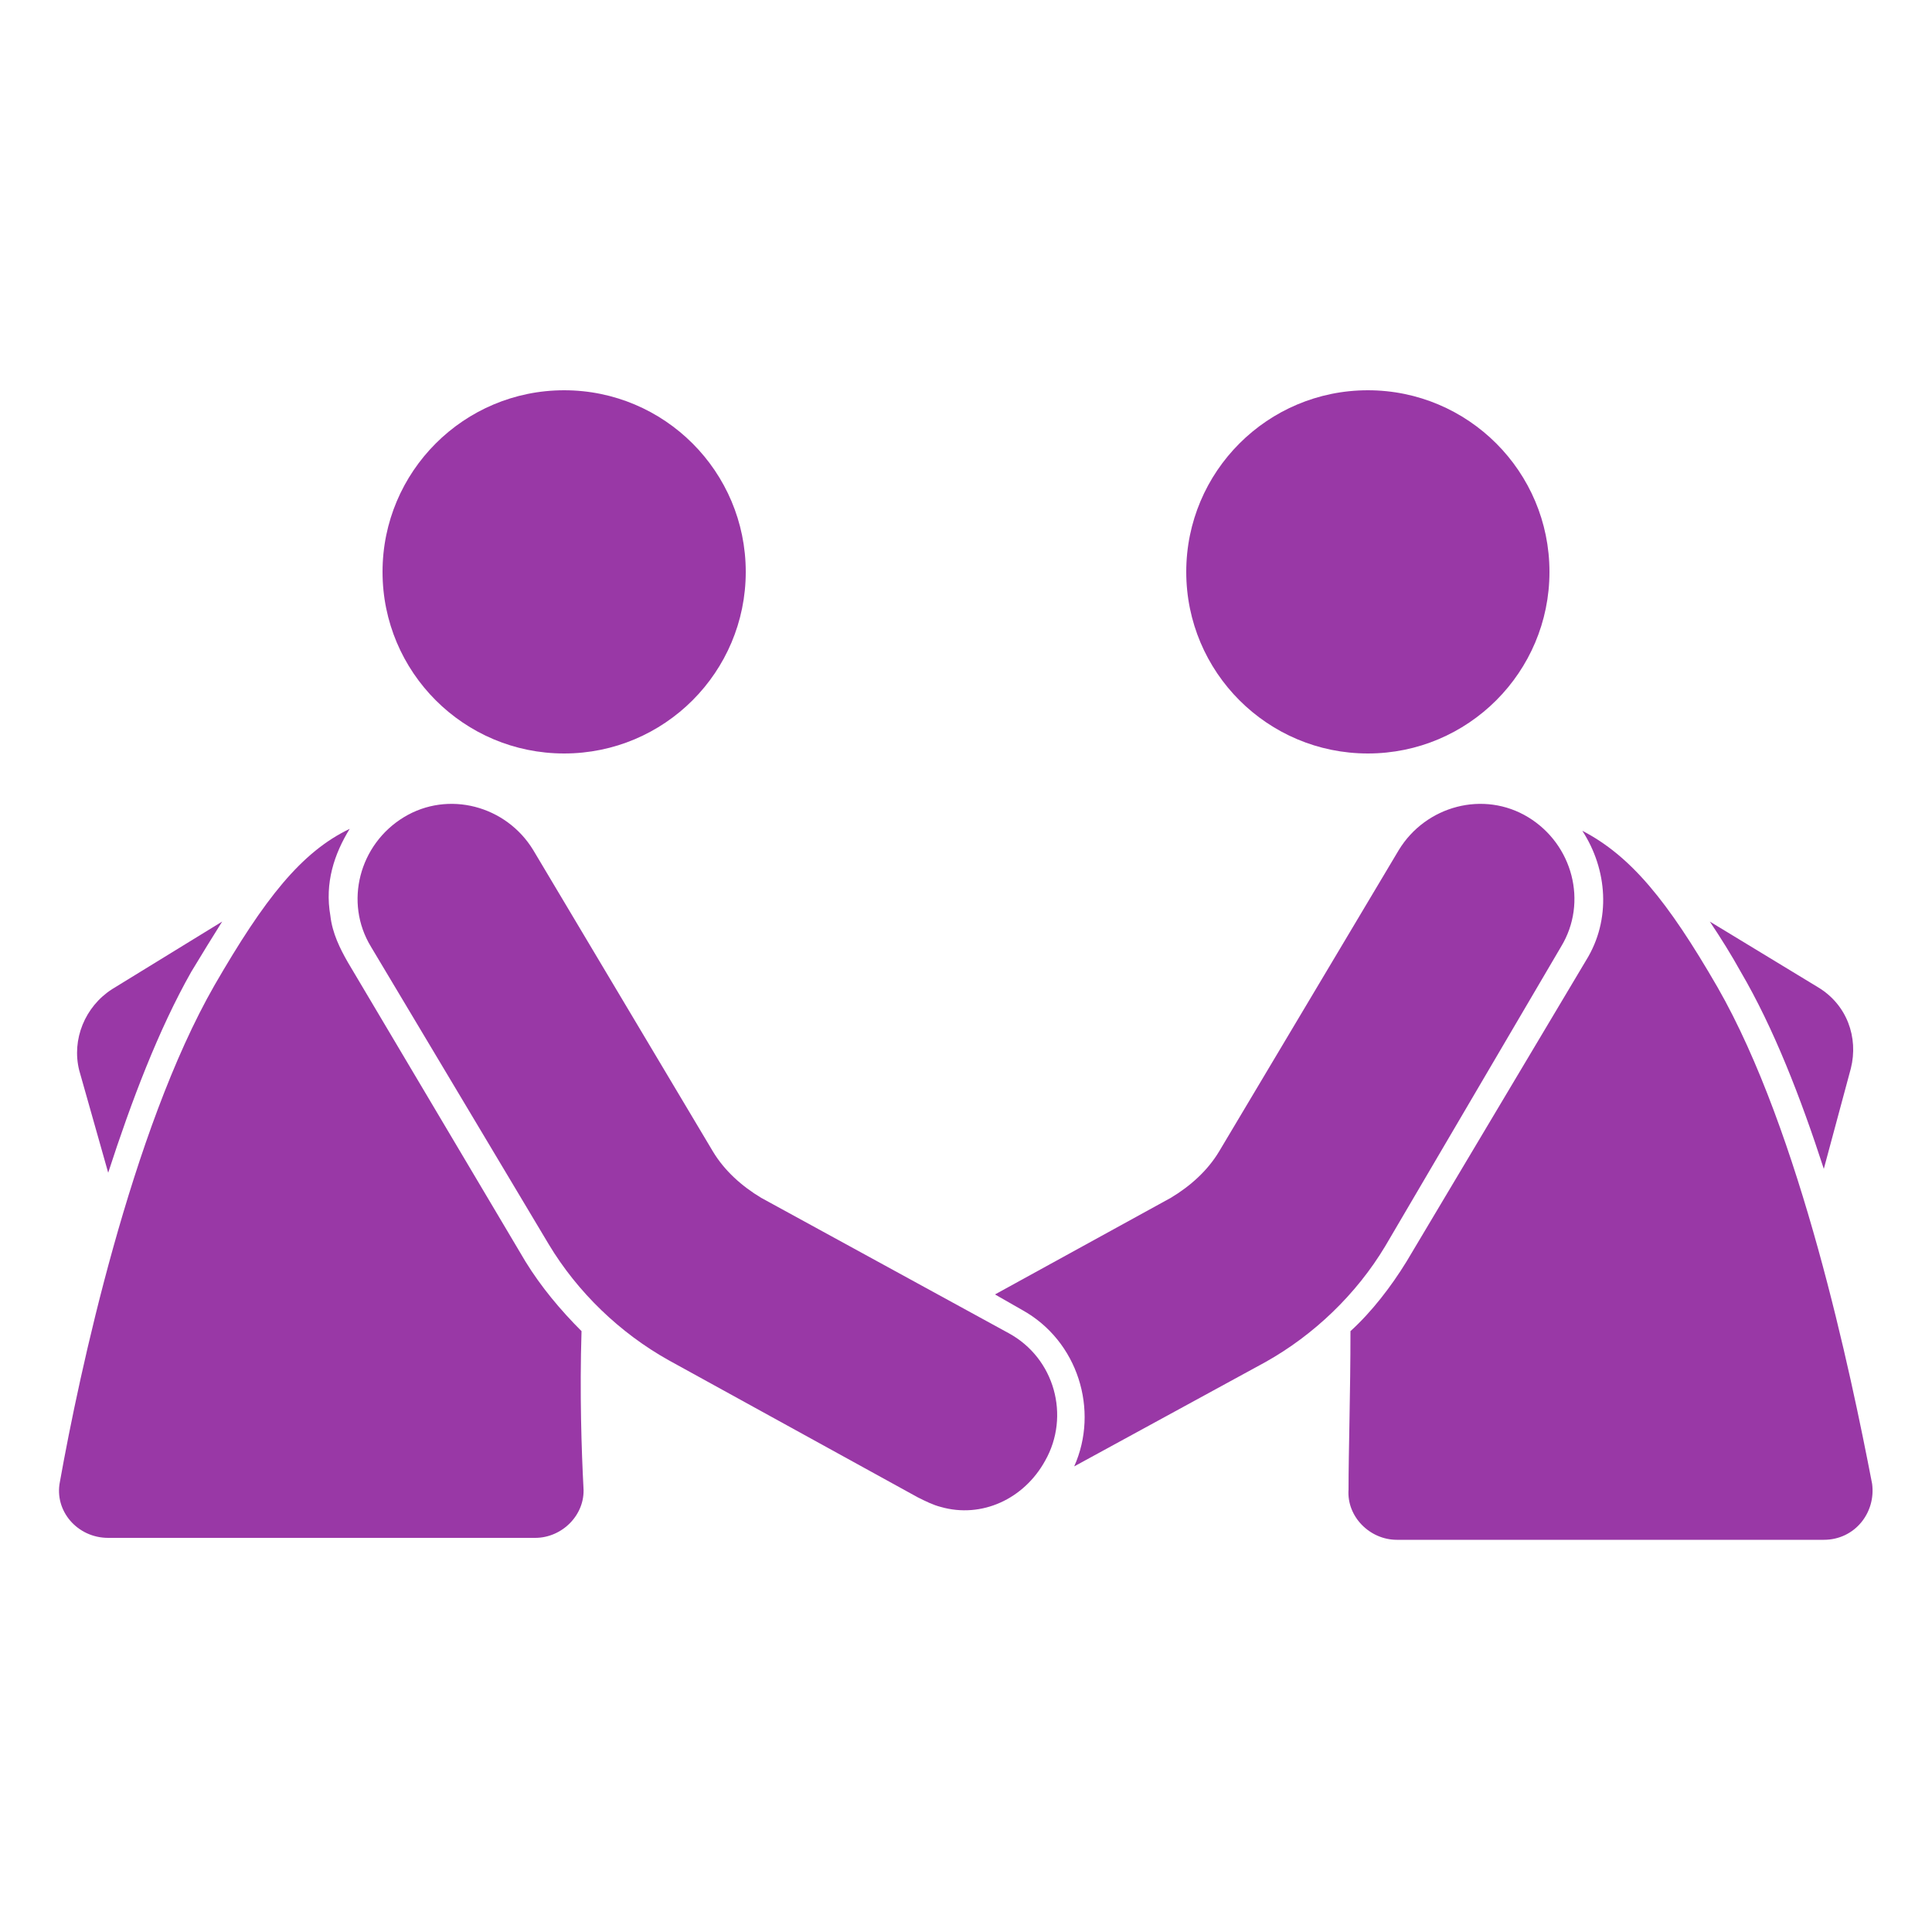
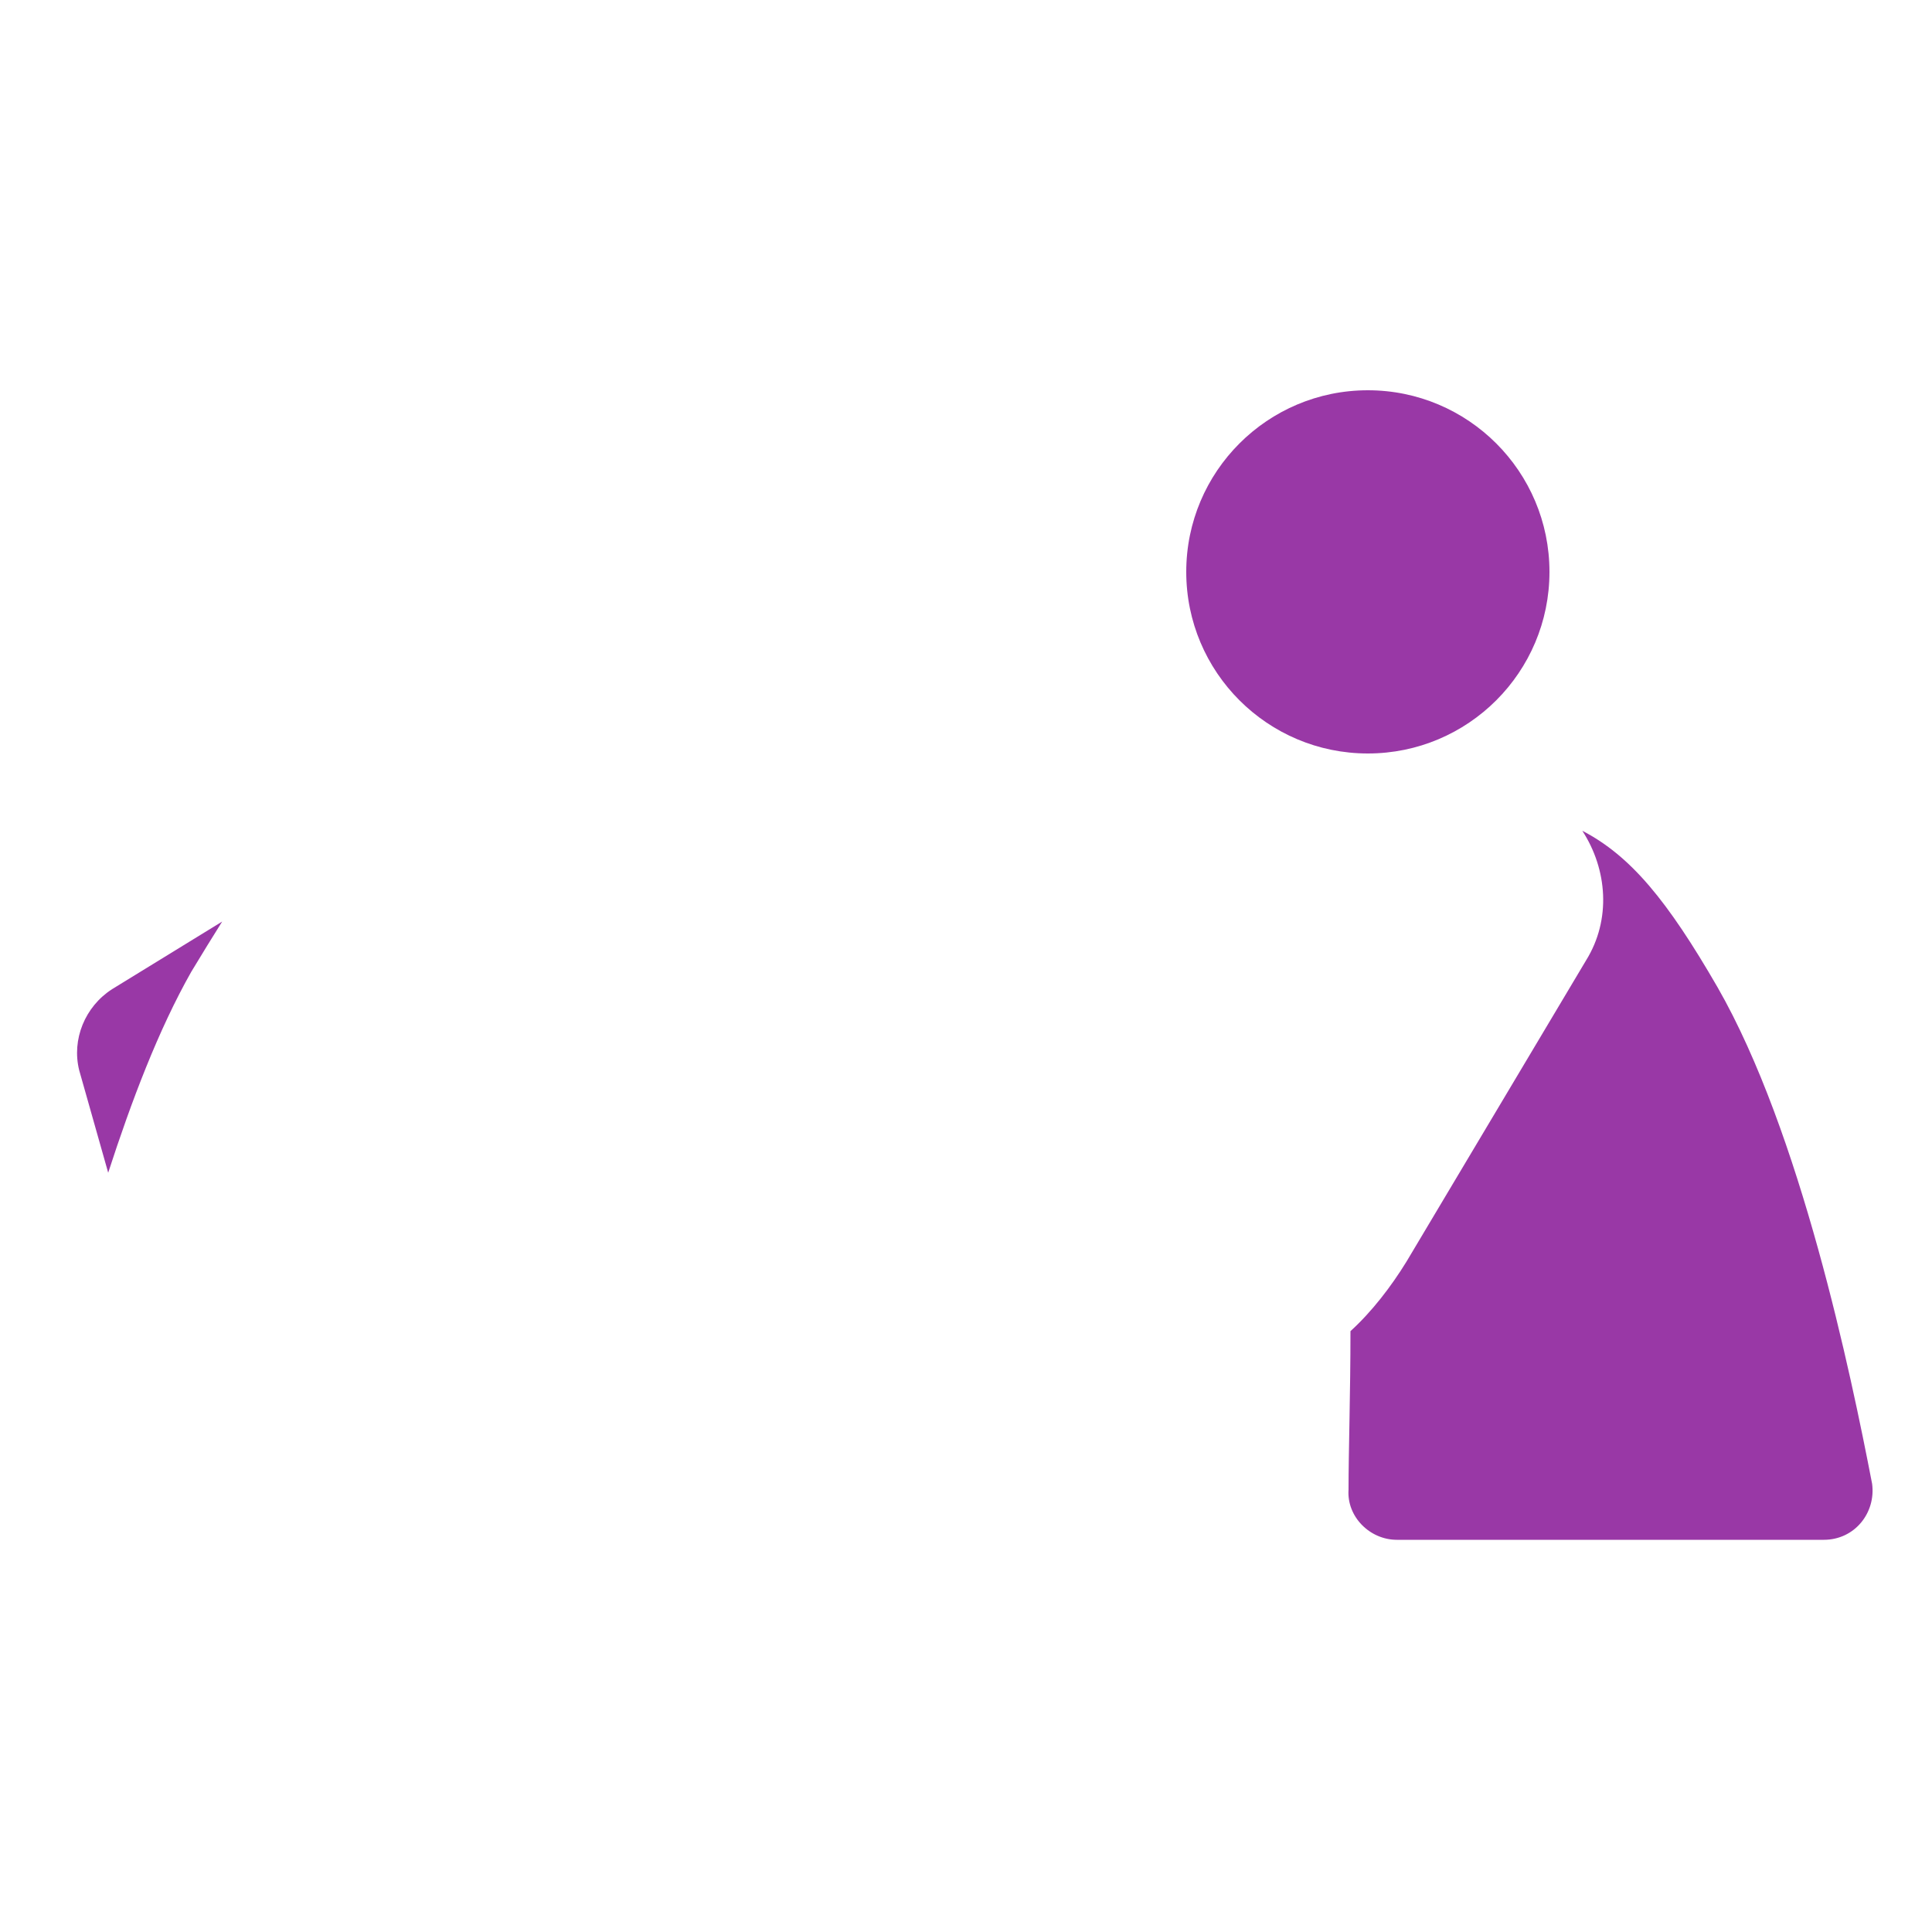
<svg xmlns="http://www.w3.org/2000/svg" version="1.1" x="0px" y="0px" viewBox="0 0 100 100" style="enable-background:new 0 0 100 100;" xml:space="preserve">
  <style type="text/css">
	.st0{fill:#9938A6;}
</style>
  <g id="Calque_1">
</g>
  <g id="Calque_2_1_">
-     <path class="st0" d="M48.7,78c-0.4-0.1-0.8-0.3-1.2-0.5l-12.9-7.1c-2.5-1.4-4.7-3.5-6.2-6L19.2,49c-1.4-2.3-0.6-5.3,1.7-6.7   c2.3-1.4,5.3-0.6,6.7,1.7l9.3,15.6c0.6,1,1.5,1.8,2.5,2.4L52.2,69c2.4,1.3,3.2,4.3,1.9,6.6C53,77.6,50.8,78.6,48.7,78z" />
-     <circle class="st0" cx="29.2" cy="29.6" r="9.4" />
    <circle class="st0" cx="70.8" cy="29.6" r="9.4" />
-     <path class="st0" d="M79.1,42.3c-2.3-1.4-5.3-0.6-6.7,1.7l-9.3,15.6c-0.6,1-1.5,1.8-2.5,2.4L51.5,67l1.4,0.8c2.9,1.6,4,5.2,2.7,8.1   l9.9-5.4c2.5-1.4,4.7-3.5,6.2-6L80.8,49C82.2,46.7,81.4,43.7,79.1,42.3z" />
-     <path class="st0" d="M30.1,68.9c-1.1-1.1-2.1-2.3-2.9-3.6L18,49.8c-0.4-0.7-0.8-1.5-0.9-2.4c-0.3-1.7,0.2-3.2,1-4.5   c-2.5,1.2-4.4,3.6-7,8.1c-4.3,7.5-7,20.1-8,25.7c-0.3,1.5,0.9,2.9,2.5,2.9h22.1c1.4,0,2.6-1.2,2.5-2.6C30.1,75.1,30,72.1,30.1,68.9   z" />
    <path class="st0" d="M88.9,51.1c-2.6-4.5-4.5-6.8-7-8.1c1.3,2,1.5,4.6,0.2,6.7l-9.3,15.6c-0.8,1.3-1.8,2.6-2.9,3.6   c0,3.2-0.1,6.2-0.1,8.2c-0.1,1.4,1.1,2.6,2.5,2.6h22.1c1.6,0,2.7-1.4,2.5-2.9C95.8,71.1,93.2,58.6,88.9,51.1z" />
    <path class="st0" d="M5.6,60.7c1.2-3.7,2.6-7.4,4.3-10.4c0.6-1,1.1-1.8,1.6-2.6l-5.7,3.5c-1.4,0.9-2.1,2.6-1.7,4.2L5.6,60.7z" />
-     <path class="st0" d="M90.1,50.3L90.1,50.3c1.7,2.9,3.1,6.5,4.3,10.2l1.4-5.2c0.4-1.6-0.2-3.3-1.7-4.2l-5.6-3.4   C89.1,48.6,89.6,49.4,90.1,50.3z" />
  </g>
</svg>